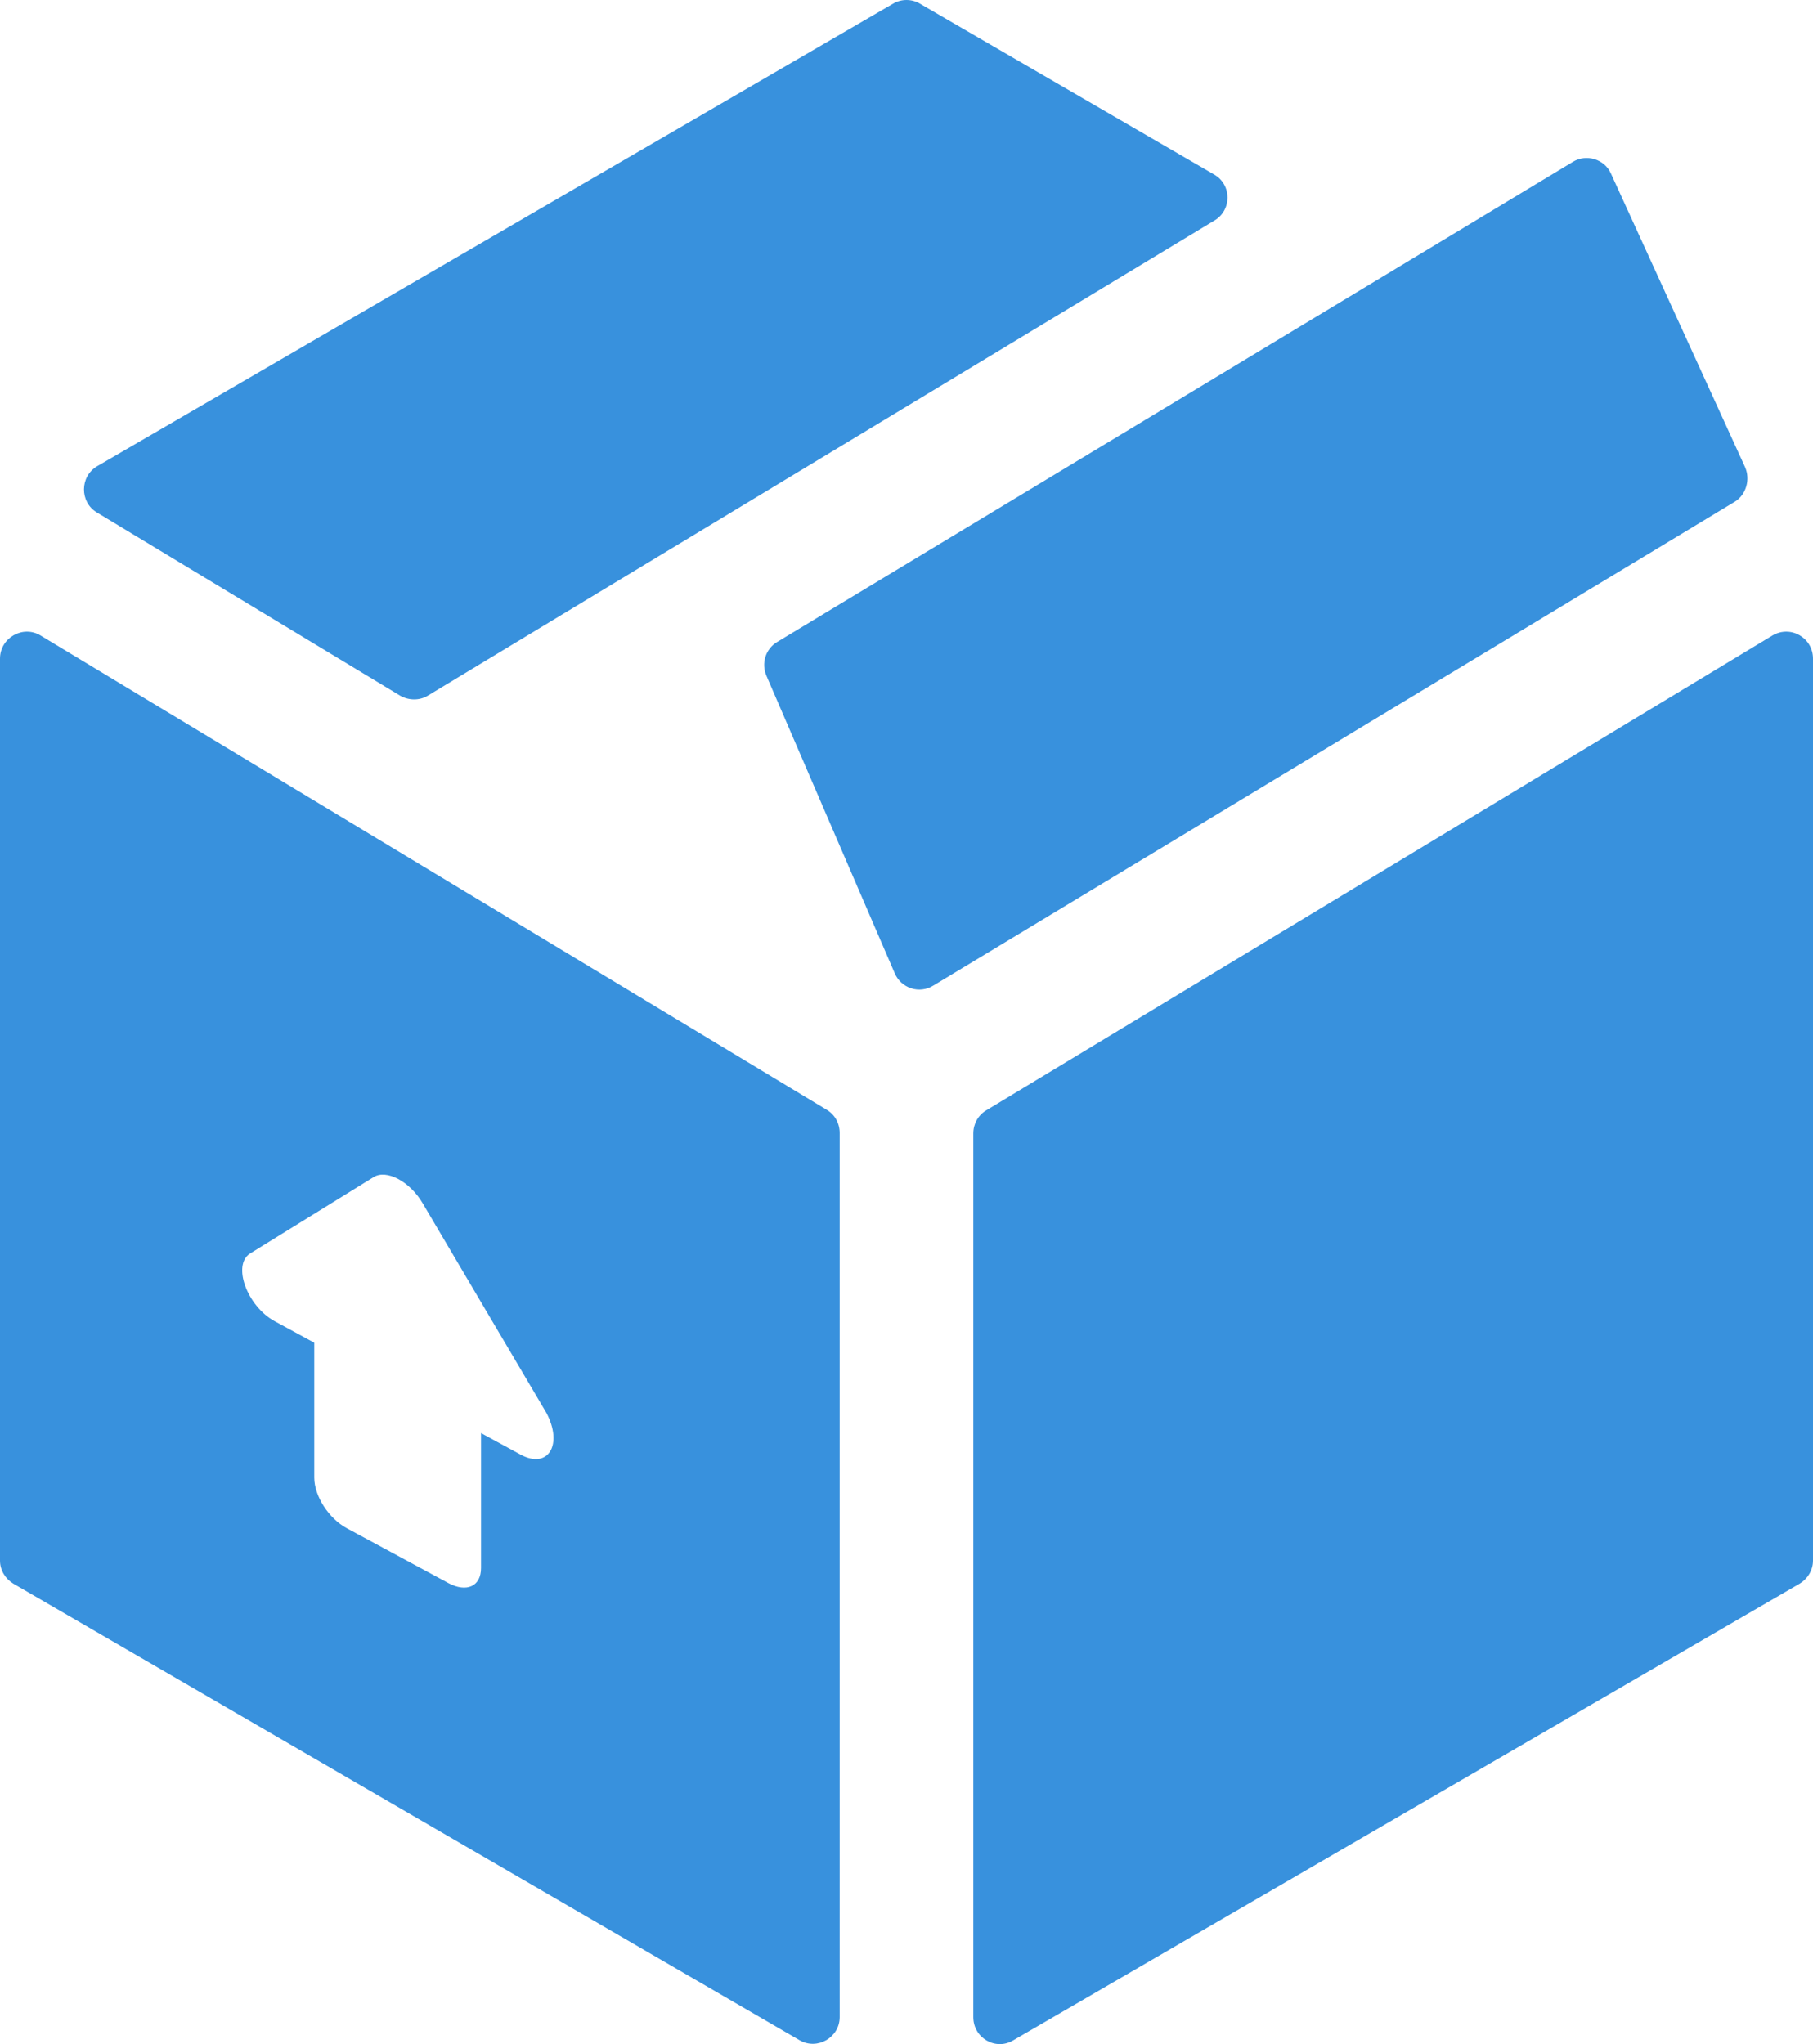
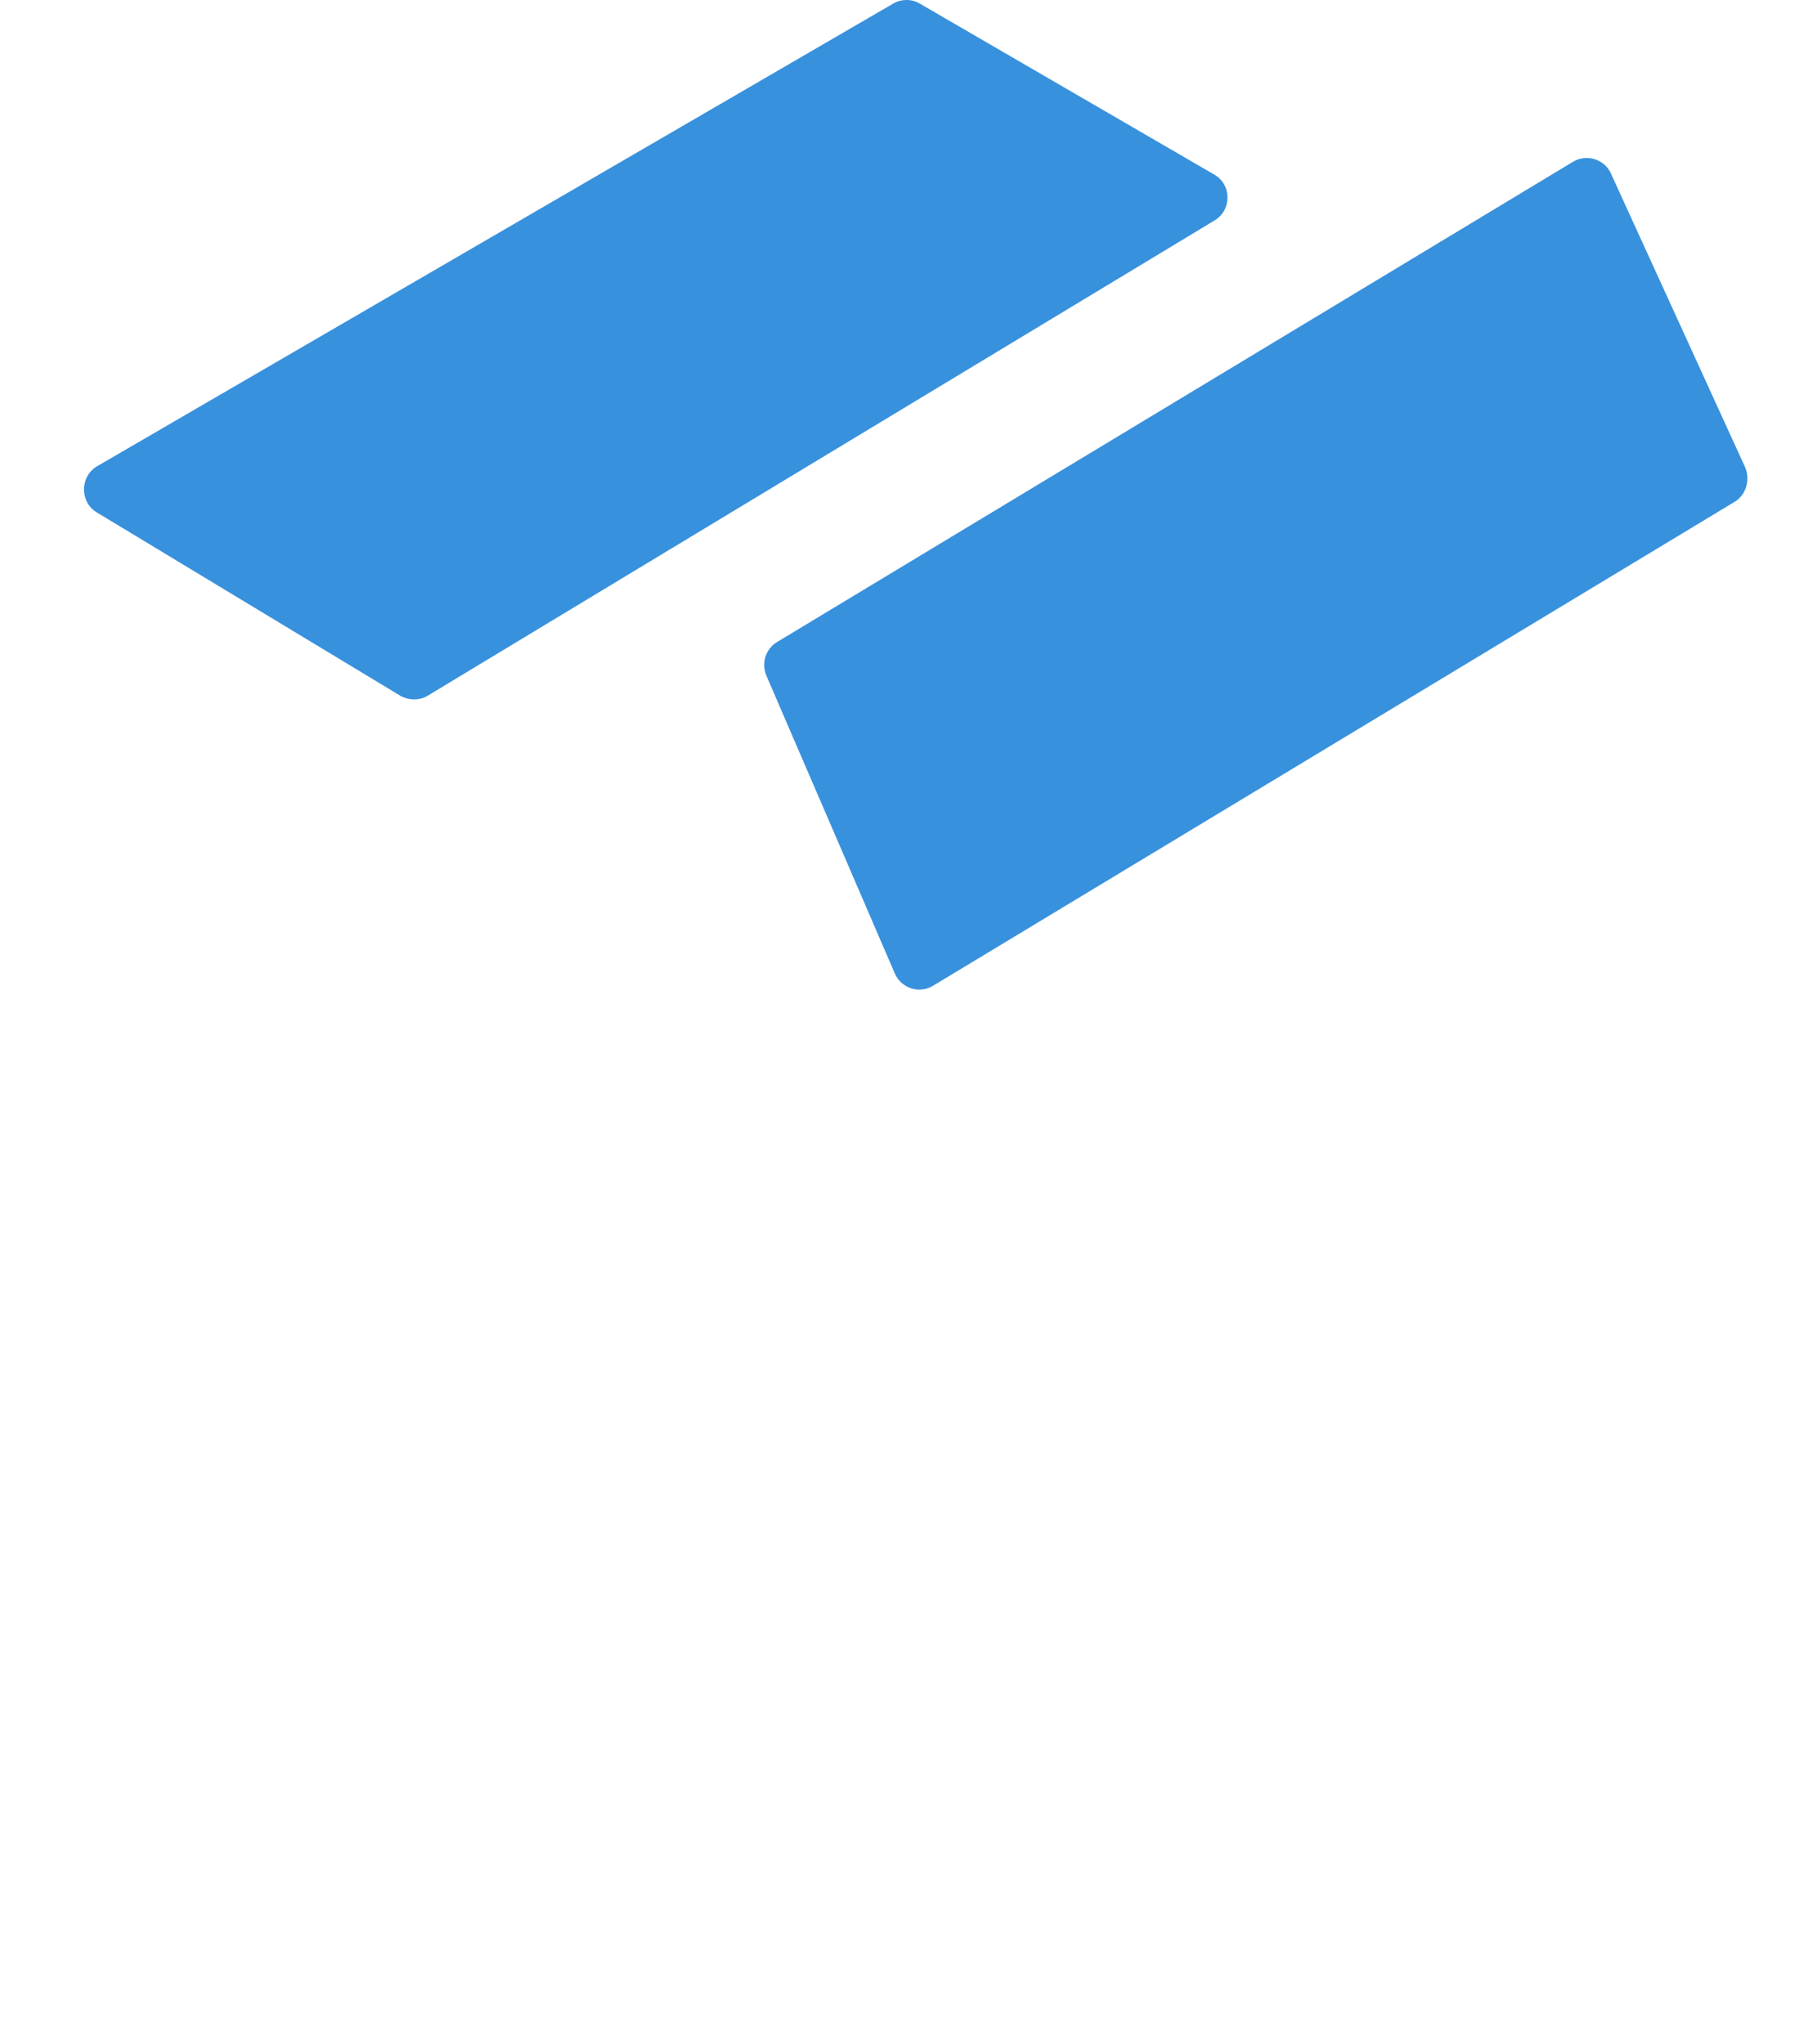
<svg xmlns="http://www.w3.org/2000/svg" width="47" height="53" viewBox="0 0 47 53" fill="none">
-   <path d="M45.947 16.478L25.565 28.791C25.357 28.916 25.232 29.139 25.232 29.39V52.3C25.232 52.844 25.814 53.178 26.271 52.9L46.654 41.061C46.861 40.936 47 40.713 47 40.462V17.078C47 16.534 46.418 16.199 45.947 16.478ZM1.053 16.478C0.596 16.199 0 16.534 0 17.078V40.462C0 40.713 0.139 40.936 0.346 41.061L20.729 52.9C21.186 53.164 21.768 52.83 21.768 52.3V29.376C21.768 29.125 21.643 28.902 21.435 28.777L1.053 16.478ZM13.496 37.715L12.47 37.157V40.657C12.47 41.131 12.096 41.298 11.625 41.047L8.993 39.625C8.522 39.374 8.147 38.788 8.147 38.314V34.814L7.122 34.257C6.402 33.866 6.014 32.792 6.485 32.5L9.685 30.52C10.018 30.311 10.628 30.631 10.96 31.203L14.161 36.627C14.604 37.45 14.216 38.105 13.496 37.715Z" fill="#3891DD" />
  <path d="M31.481 4.528L23.846 0.094C23.639 -0.031 23.361 -0.031 23.154 0.094L2.522 12.086C2.065 12.351 2.065 13.02 2.508 13.285L10.378 18.04C10.6 18.165 10.877 18.165 11.085 18.04L31.467 5.727C31.938 5.463 31.938 4.793 31.481 4.528ZM45.24 12.114L41.762 4.5C41.596 4.124 41.125 3.984 40.779 4.194L20.147 16.645C19.842 16.827 19.731 17.203 19.87 17.524L23.195 25.235C23.361 25.625 23.832 25.779 24.193 25.556L44.977 13.006C45.268 12.825 45.379 12.434 45.24 12.114Z" fill="#3891DD" />
</svg>